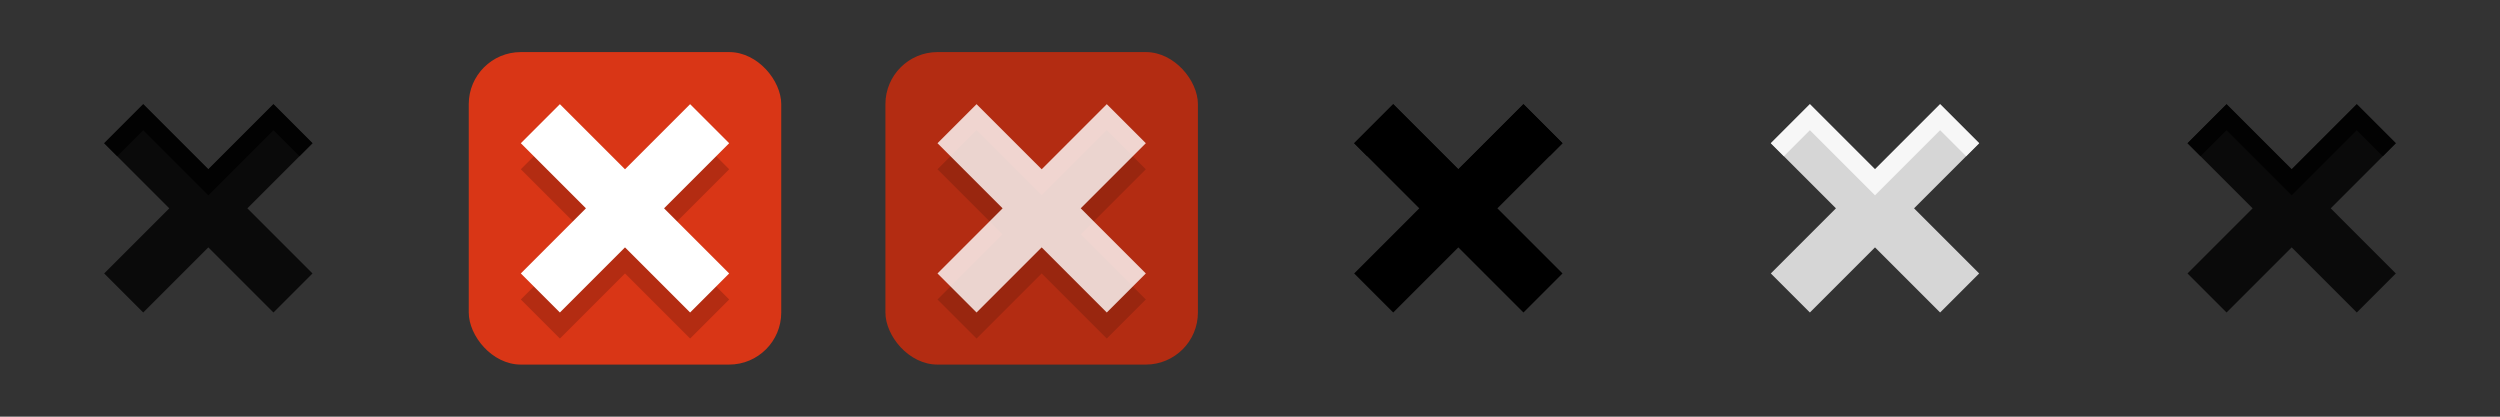
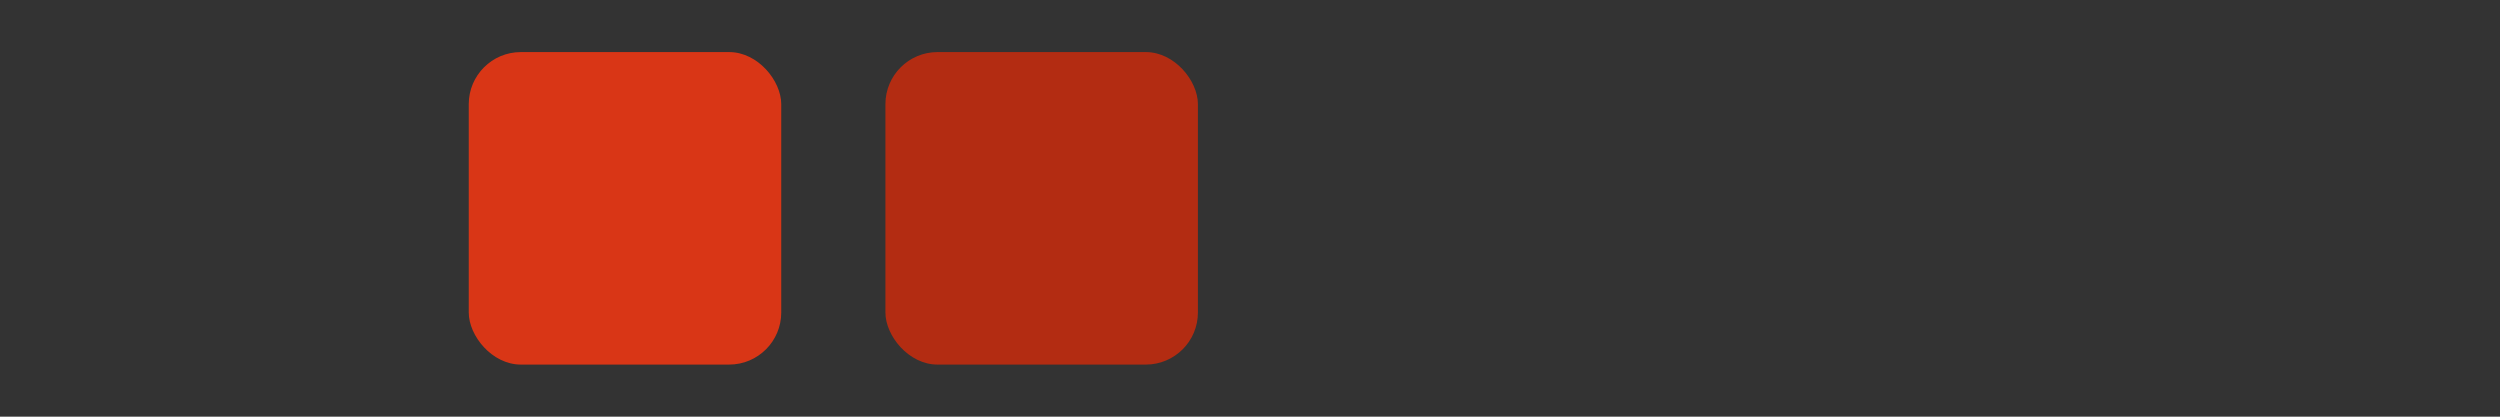
<svg xmlns="http://www.w3.org/2000/svg" xmlns:xlink="http://www.w3.org/1999/xlink" width="96px" height="16px" viewBox="0 0 96 16">
  <rect x="0" y="0" width="96" height="16" fill="#333333" stroke="none" />
  <defs>
    <style>
      /* X Glyph Styles */
      .glyphShape-style-foreground {
        fill: ButtonText;
        fill-opacity: .8;
      }
      .glyphShape-style-background {
        fill: -moz-MenuBarText;
        fill-opacity: .8;
      }
      .glyphShape-style-hover {
        fill: #fff;
      }
      .glyphShape-style-hover-shadow {
        fill: #b32c12;
      }
      .glyphShape-style-hover-active {
        fill: #fff;
        fill-opacity: .8;
      }
      .glyphShape-style-hover-active-shadow {
        fill: #99260f;
      }
      .glyphShape-style-LWT-bright {
        fill: #fff;
        fill-opacity: .8;
      }
      .glyphShape-style-LWT-dark {
        fill: #000;
        fill-opacity: .8;
      }
      /* Close Button Background Styles */
      .icon-background-hover {
        fill: #d93616;
      }
      .icon-background-hover-active {
        fill: #b32c12;
      }
    </style>
-     <polygon id="glyphShape-close" points="4,5.5 5.5,4 8,6.5 10.5,4 12,5.5 9.5,8 12,10.5 10.5,12 8,9.5 5.5,12 4,10.5 6.5,8" />
-     <polygon id="glyphShape-close-topHighlight" points="4,5.5 5.5,4 8,6.5 10.5,4 12,5.5 9.5,8 11.5,6 10.5,5 8,7.5 5.5,5 4.5,6" />
    <rect id="glyphShape-background" x="2" y="2" rx="2" width="12" height="12" />
  </defs>
  <g id="icon-closeForeground-default">
    <use xlink:href="#glyphShape-close" class="glyphShape-style-foreground" />
    <use xlink:href="#glyphShape-close-topHighlight" class="glyphShape-style-foreground" />
  </g>
  <g id="icon-close-hover" transform="translate(16)">
    <use xlink:href="#glyphShape-background" class="icon-background-hover" />
    <use xlink:href="#glyphShape-close" class="glyphShape-style-hover-shadow" transform="translate(0,1)" />
    <use xlink:href="#glyphShape-close" class="glyphShape-style-hover" />
  </g>
  <g id="icon-close-hover-active" transform="translate(32)">
    <use xlink:href="#glyphShape-background" class="icon-background-hover-active" />
    <use xlink:href="#glyphShape-close" class="glyphShape-style-hover-active-shadow" transform="translate(0,1)" />
    <use xlink:href="#glyphShape-close" class="glyphShape-style-hover-active" />
  </g>
  <g id="icon-closeBackground-default" transform="translate(48)">
    <use xlink:href="#glyphShape-close" class="glyphShape-style-background" />
    <use xlink:href="#glyphShape-close-topHighlight" class="glyphShape-style-background" />
  </g>
  <g id="icon-close-LWT-bright" transform="translate(64)">
    <use xlink:href="#glyphShape-close" class="glyphShape-style-LWT-bright" />
    <use xlink:href="#glyphShape-close-topHighlight" class="glyphShape-style-LWT-bright" />
  </g>
  <g id="icon-close-LWT-dark" transform="translate(80)">
    <use xlink:href="#glyphShape-close" class="glyphShape-style-LWT-dark" />
    <use xlink:href="#glyphShape-close-topHighlight" class="glyphShape-style-LWT-dark" />
  </g>
</svg>